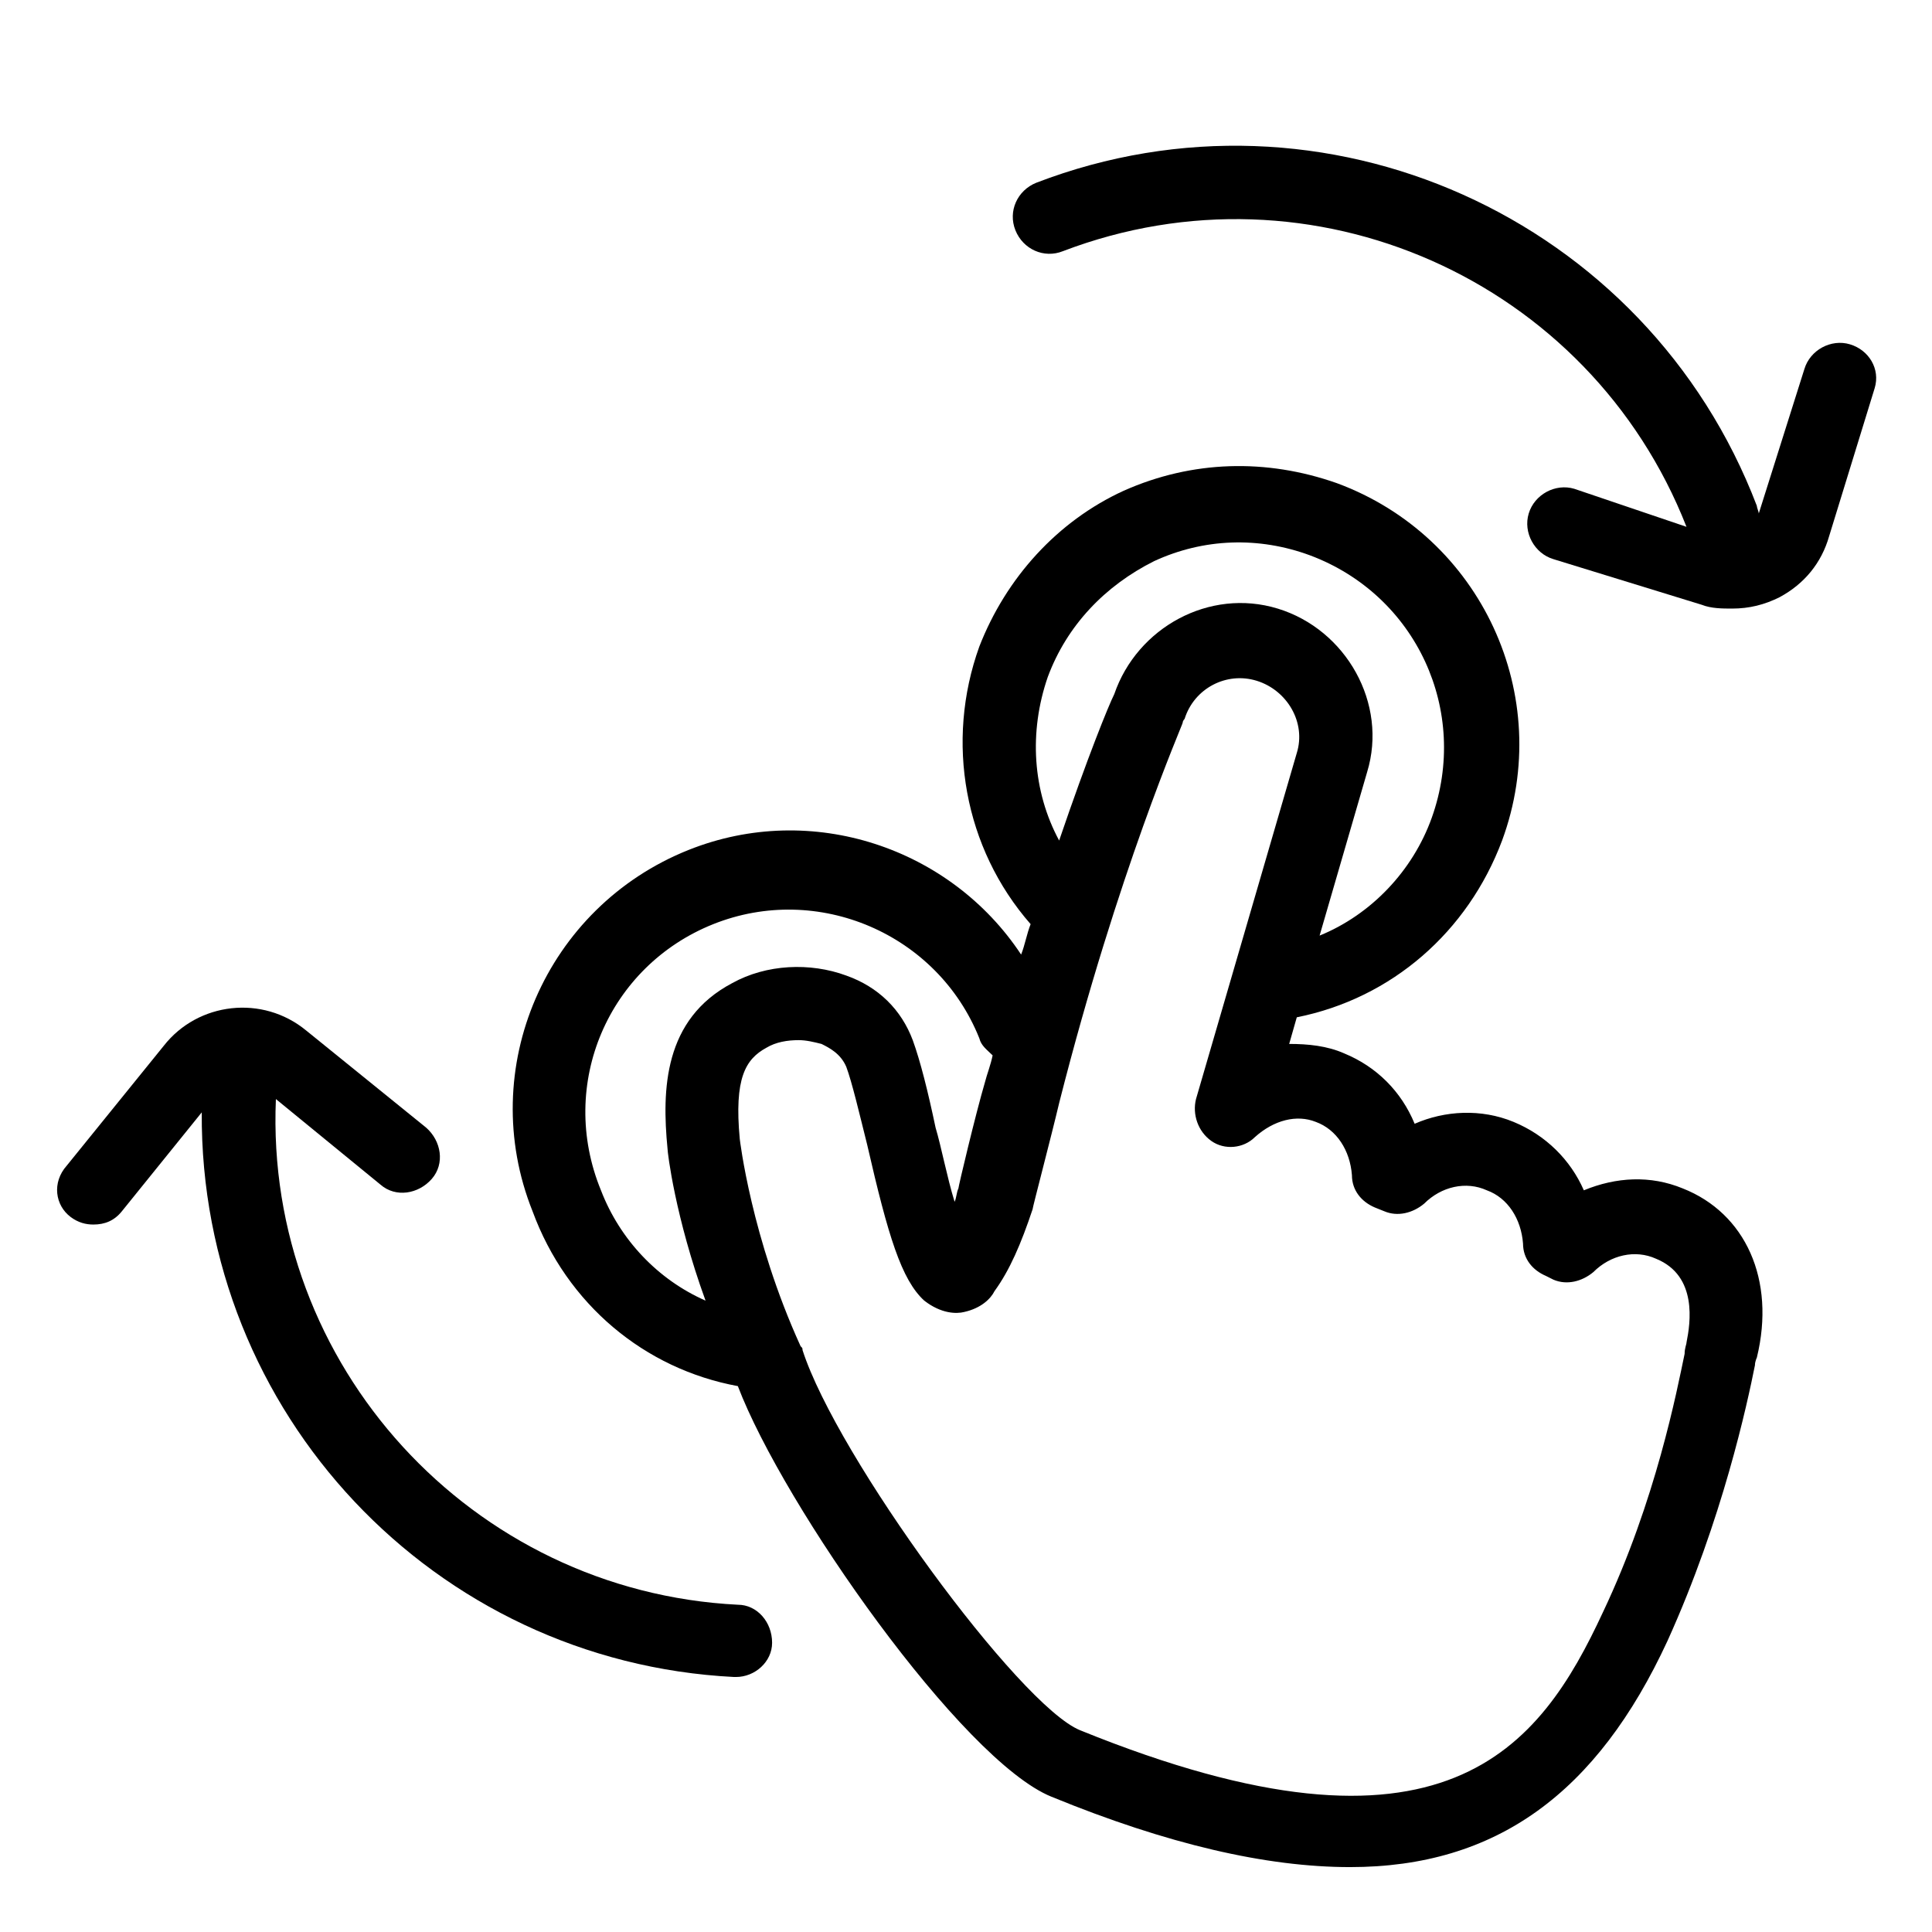
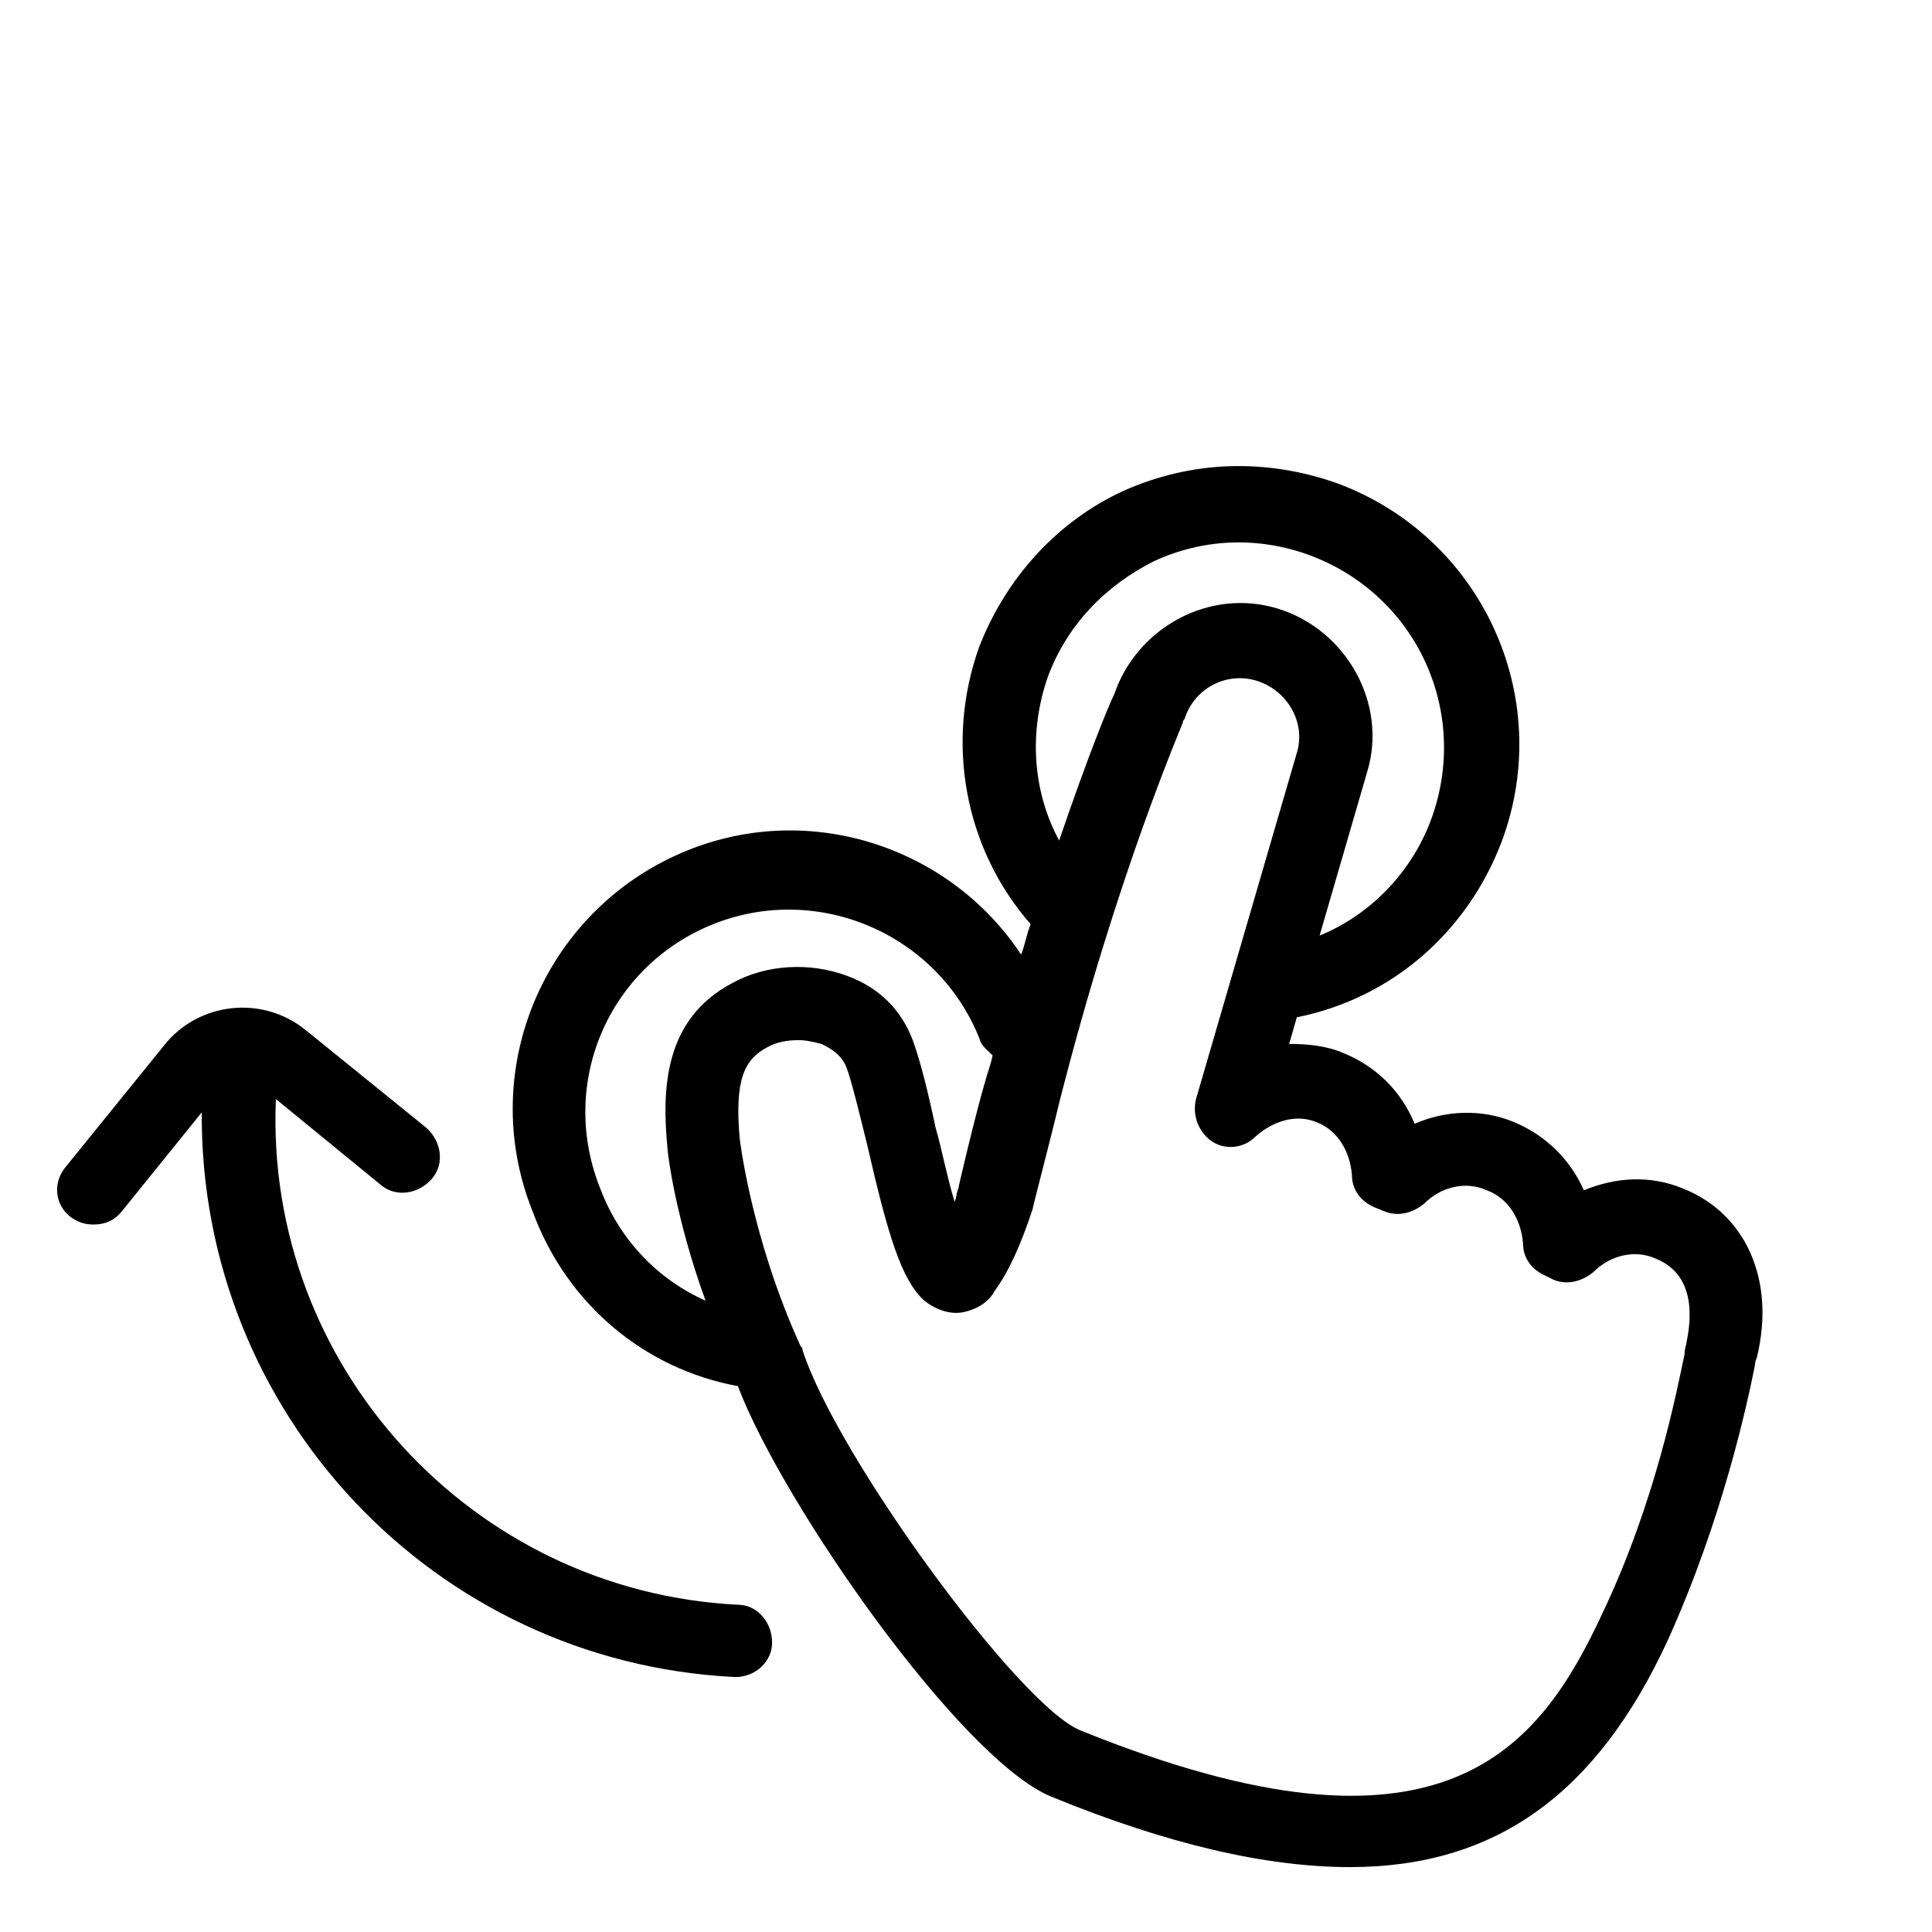
<svg xmlns="http://www.w3.org/2000/svg" fill="#000000" width="800px" height="800px" version="1.1" viewBox="144 144 512 512">
  <g>
    <path d="m339.54 511.34c12.09 31.738 59.449 99.25 83.129 108.82 30.73 12.594 56.93 18.641 79.098 18.641 38.793 0 65.496-19.648 84.137-59.953 14.609-32.242 21.16-62.977 23.176-73.051 0-1.008 0.504-2.016 0.504-2.016 5.039-20.656-3.023-38.289-19.648-44.84-8.566-3.527-17.633-3.023-26.199 0.504-3.527-8.062-10.078-14.609-18.641-18.137-8.566-3.527-18.137-3.023-26.199 0.504-3.527-8.566-10.078-15.113-18.641-18.641-4.535-2.016-9.574-2.519-14.609-2.519l2.016-7.055c25.191-5.039 45.344-22.672 54.41-46.855 14.105-38.289-5.543-80.609-43.832-94.715-18.641-6.551-38.289-6.047-56.426 2.016-17.633 8.062-31.234 23.176-38.289 41.312-9.07 25.191-4.031 53.402 13.602 73.555-1.008 2.519-1.512 5.543-2.519 8.062-18.641-28.215-55.418-40.809-88.168-27.711-37.785 15.113-56.426 57.938-41.312 95.723 9.07 24.688 29.727 41.816 54.414 46.352zm153.16-70.027c5.543 2.016 9.07 7.559 9.574 14.105 0 4.031 2.519 7.055 6.047 8.566l2.519 1.008c3.527 1.512 7.559 0.504 10.578-2.016 4.535-4.535 11.082-6.047 16.625-3.527 5.543 2.016 9.07 7.559 9.574 14.105 0 4.031 2.519 7.055 6.047 8.566l2.016 1.008c3.527 1.512 7.559 0.504 10.578-2.016 4.535-4.535 11.082-6.047 16.625-3.527 11.082 4.535 9.07 17.129 8.062 22.168 0 0.504-0.504 1.512-0.504 3.023-2.016 9.574-7.559 38.793-21.664 68.52-16.625 35.77-41.816 70.535-138.55 31.234-16.121-6.551-64.488-72.547-73.555-100.76 0-0.504 0-0.504-0.504-1.008-13.098-28.719-16.121-54.914-16.121-54.914-1.512-16.121 1.512-21.16 7.055-24.184 2.519-1.512 5.543-2.016 8.566-2.016 2.016 0 4.031 0.504 6.047 1.008 2.016 1.008 5.039 2.519 6.551 6.047 1.512 4.031 3.527 12.594 5.543 20.656 5.543 24.184 9.07 35.77 15.113 41.312 4.535 3.527 8.566 3.527 10.578 3.023 4.535-1.008 7.055-3.527 8.062-5.543 4.031-5.543 7.055-12.594 10.078-21.664 0-0.504 5.039-19.648 7.055-28.215 15.605-61.465 32.734-100.26 32.734-100.76 0-0.504 0.504-1.008 0.504-1.008 2.519-8.062 11.082-12.594 19.145-10.078 8.062 2.519 13.098 11.082 10.578 19.145l-26.703 91.691c-1.008 4.031 0.504 8.566 4.031 11.082 3.527 2.519 8.566 2.016 11.586-1.008 5.043-4.527 11.086-6.039 16.125-4.023zm-71.035-117.89c5.039-13.602 15.113-24.184 28.215-30.73 13.098-6.047 27.711-6.551 41.312-1.512 28.215 10.578 42.32 41.312 32.242 69.527-5.039 14.105-16.121 25.695-29.727 31.234l12.594-43.328c5.543-18.137-5.543-37.785-23.68-43.328-18.137-5.543-37.281 5.039-43.328 22.672-1.512 3.023-7.055 16.625-14.609 38.793-7.051-13.098-8.059-28.715-3.019-43.328zm-88.672 65.496c27.711-11.082 59.449 2.519 70.535 30.23 0.504 2.016 2.016 3.023 3.527 4.535-0.504 2.519-1.512 5.039-2.016 7.055-2.519 8.566-7.055 27.711-7.055 28.215-0.504 1.008-0.504 2.519-1.008 3.527-2.016-6.551-3.527-14.609-5.039-19.648-2.016-9.574-4.031-17.633-6.047-23.176-3.023-8.062-9.07-14.105-17.633-17.129-9.574-3.527-21.16-3.023-30.23 2.016-18.137 9.574-18.641 28.215-17.129 43.832 0 1.008 2.016 18.137 10.078 40.305-12.594-5.543-22.672-16.121-27.711-29.223-11.586-28.219 2.016-59.453 29.727-70.539z" />
-     <path d="m634.27 235.25c-5.039-1.512-10.578 1.512-12.09 6.551l-12.09 38.289c0-0.504-0.504-1.512-0.504-2.016-29.223-76.578-114.87-114.87-190.95-85.648-5.039 2.016-7.559 7.559-5.543 12.594 2.016 5.039 7.559 7.559 12.594 5.543 66-25.191 139.55 7.559 165.25 73.051l-29.723-10.074c-5.039-1.512-10.578 1.512-12.09 6.551-1.512 5.039 1.512 10.578 6.551 12.09l39.297 12.09c2.519 1.008 5.543 1.008 8.062 1.008 4.535 0 8.566-1.008 12.594-3.023 6.551-3.527 11.082-9.07 13.098-16.121l12.09-39.297c1.512-5.039-1.512-10.074-6.551-11.586z" />
    <path d="m162.7 466.5c2.016 1.512 4.031 2.016 6.047 2.016 3.023 0 5.543-1.008 7.559-3.527l21.16-26.199c-0.504 79.605 61.465 145.61 141.07 149.63h0.504c5.039 0 9.574-4.031 9.574-9.07 0-5.543-4.031-10.078-9.07-10.078-70.535-3.523-125.45-63.477-122.43-134.01l27.711 22.672c4.031 3.527 10.078 2.519 13.602-1.512 3.527-4.031 2.519-10.078-1.512-13.602l-31.738-25.695c-11.586-9.574-28.719-7.559-37.785 4.031l-25.695 31.738c-4.031 4.535-3.027 10.578 1.004 13.602z" />
  </g>
</svg>